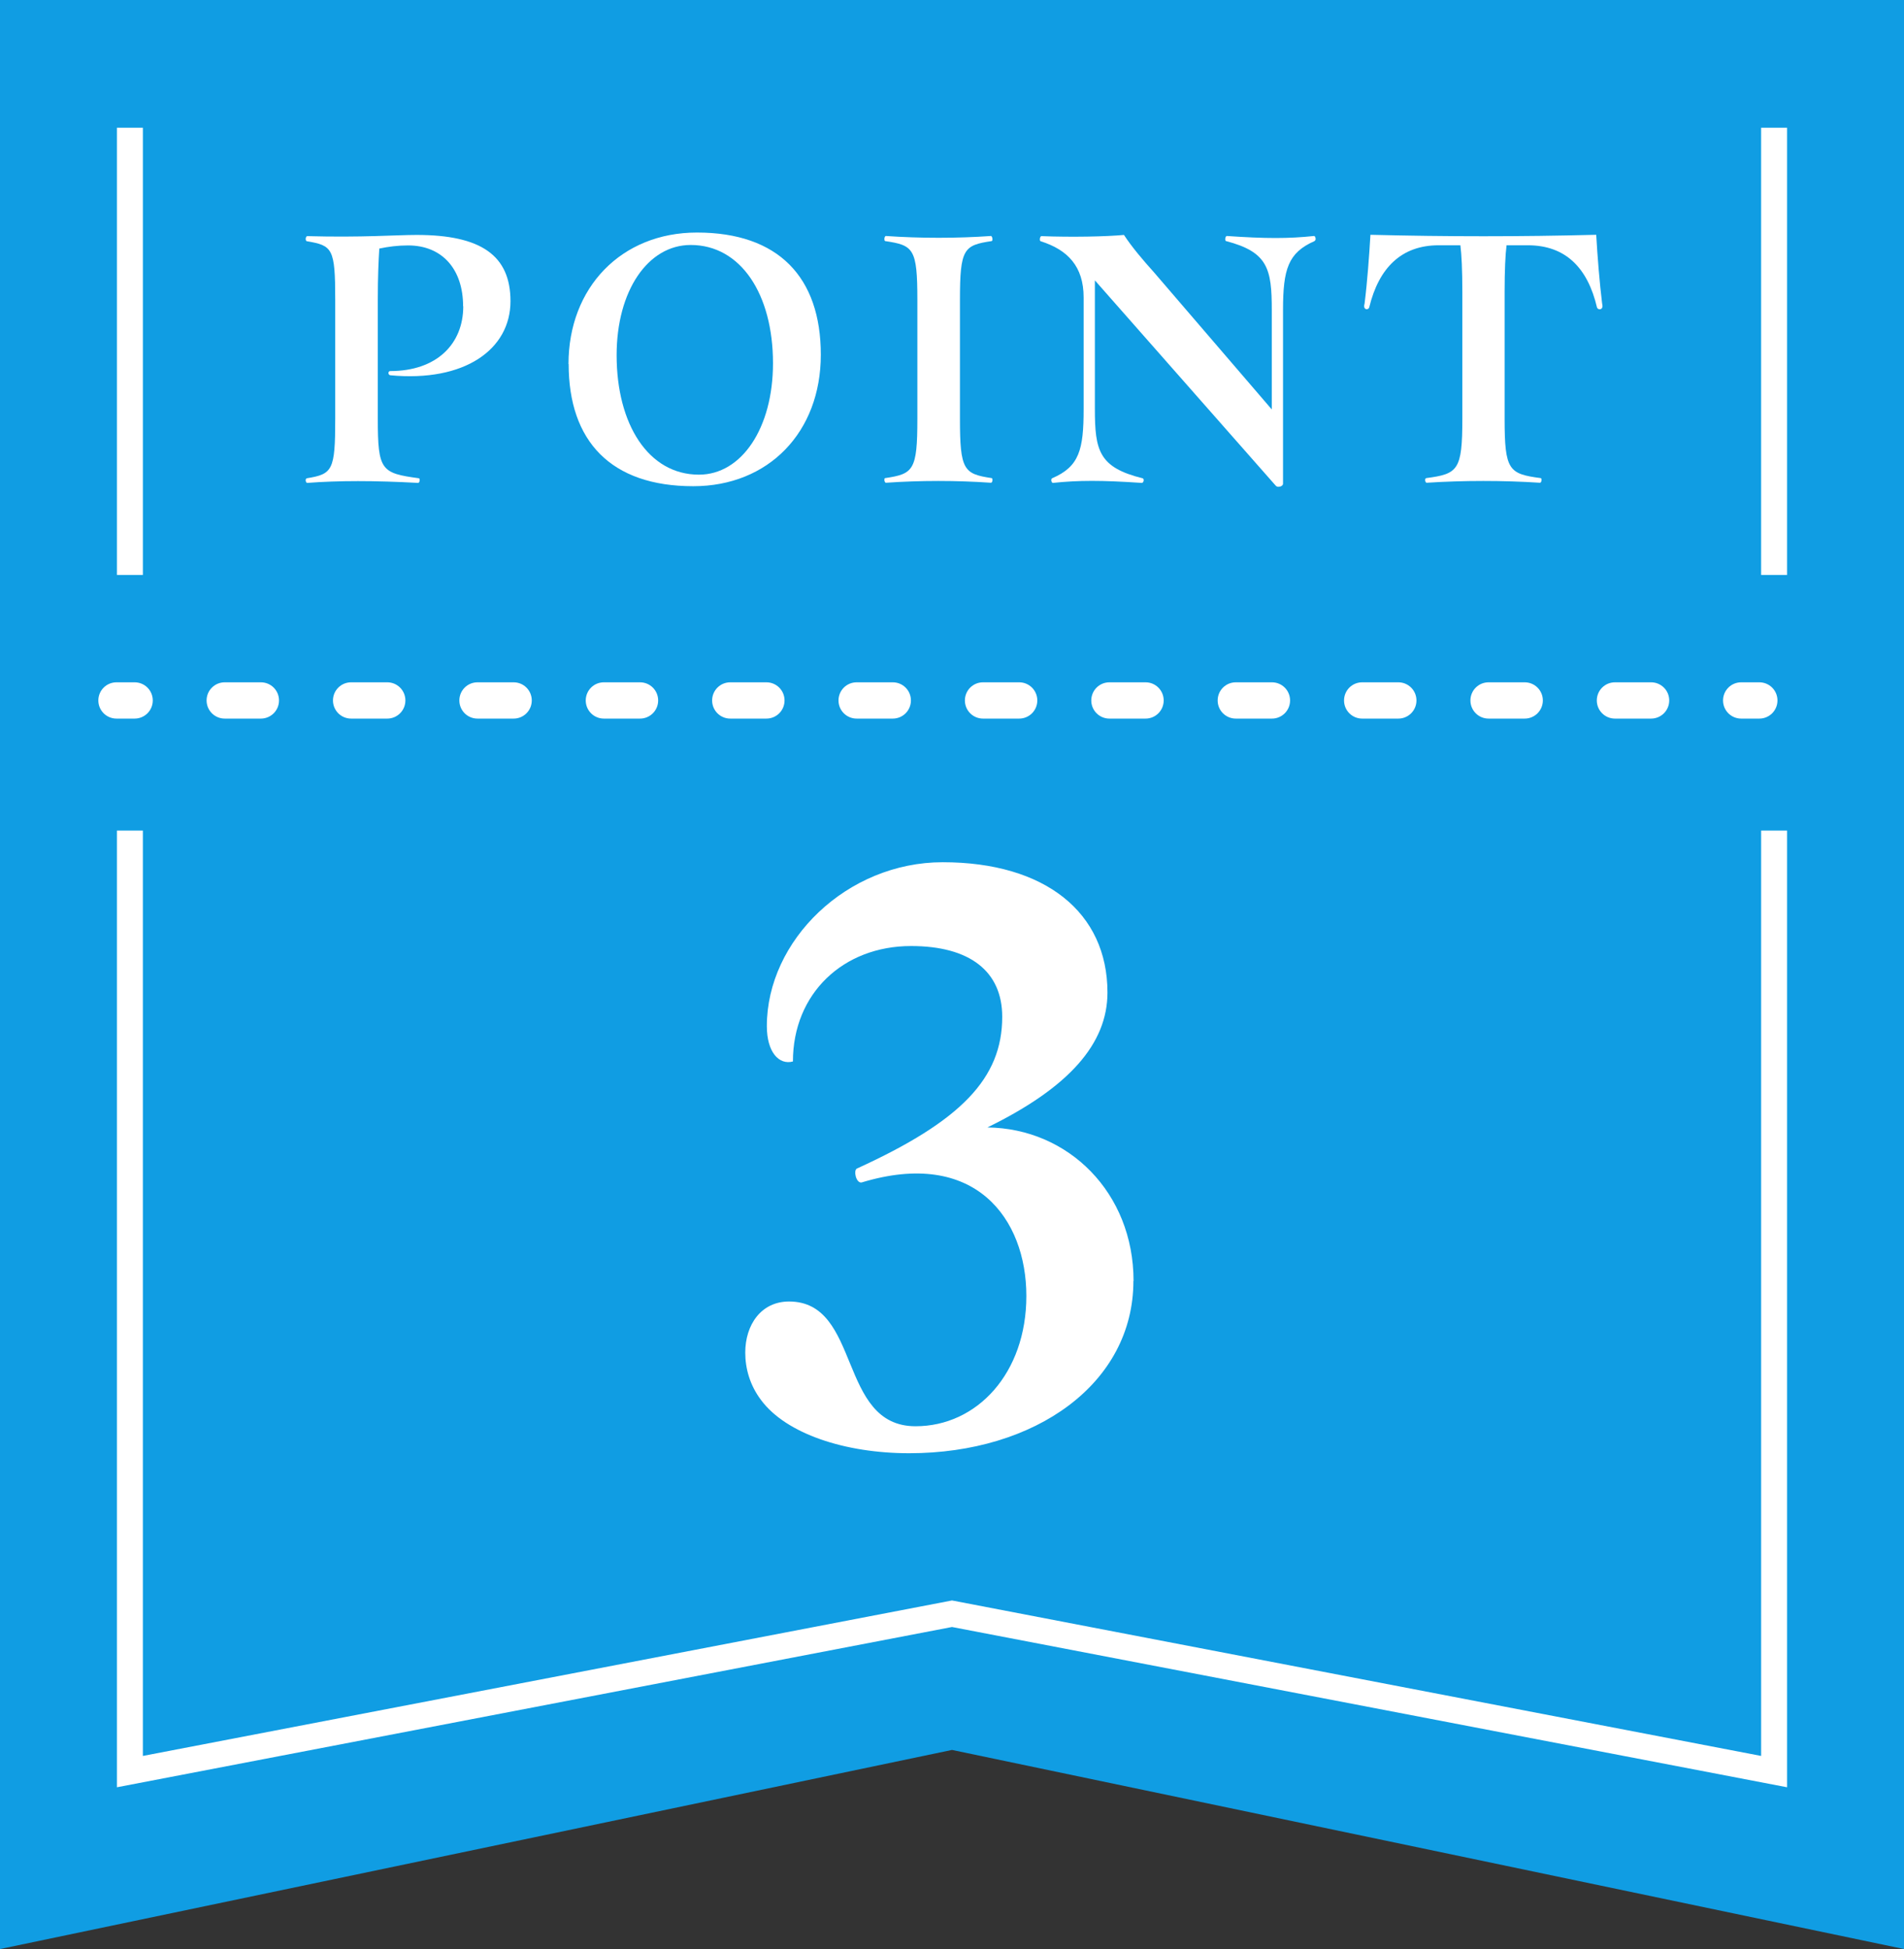
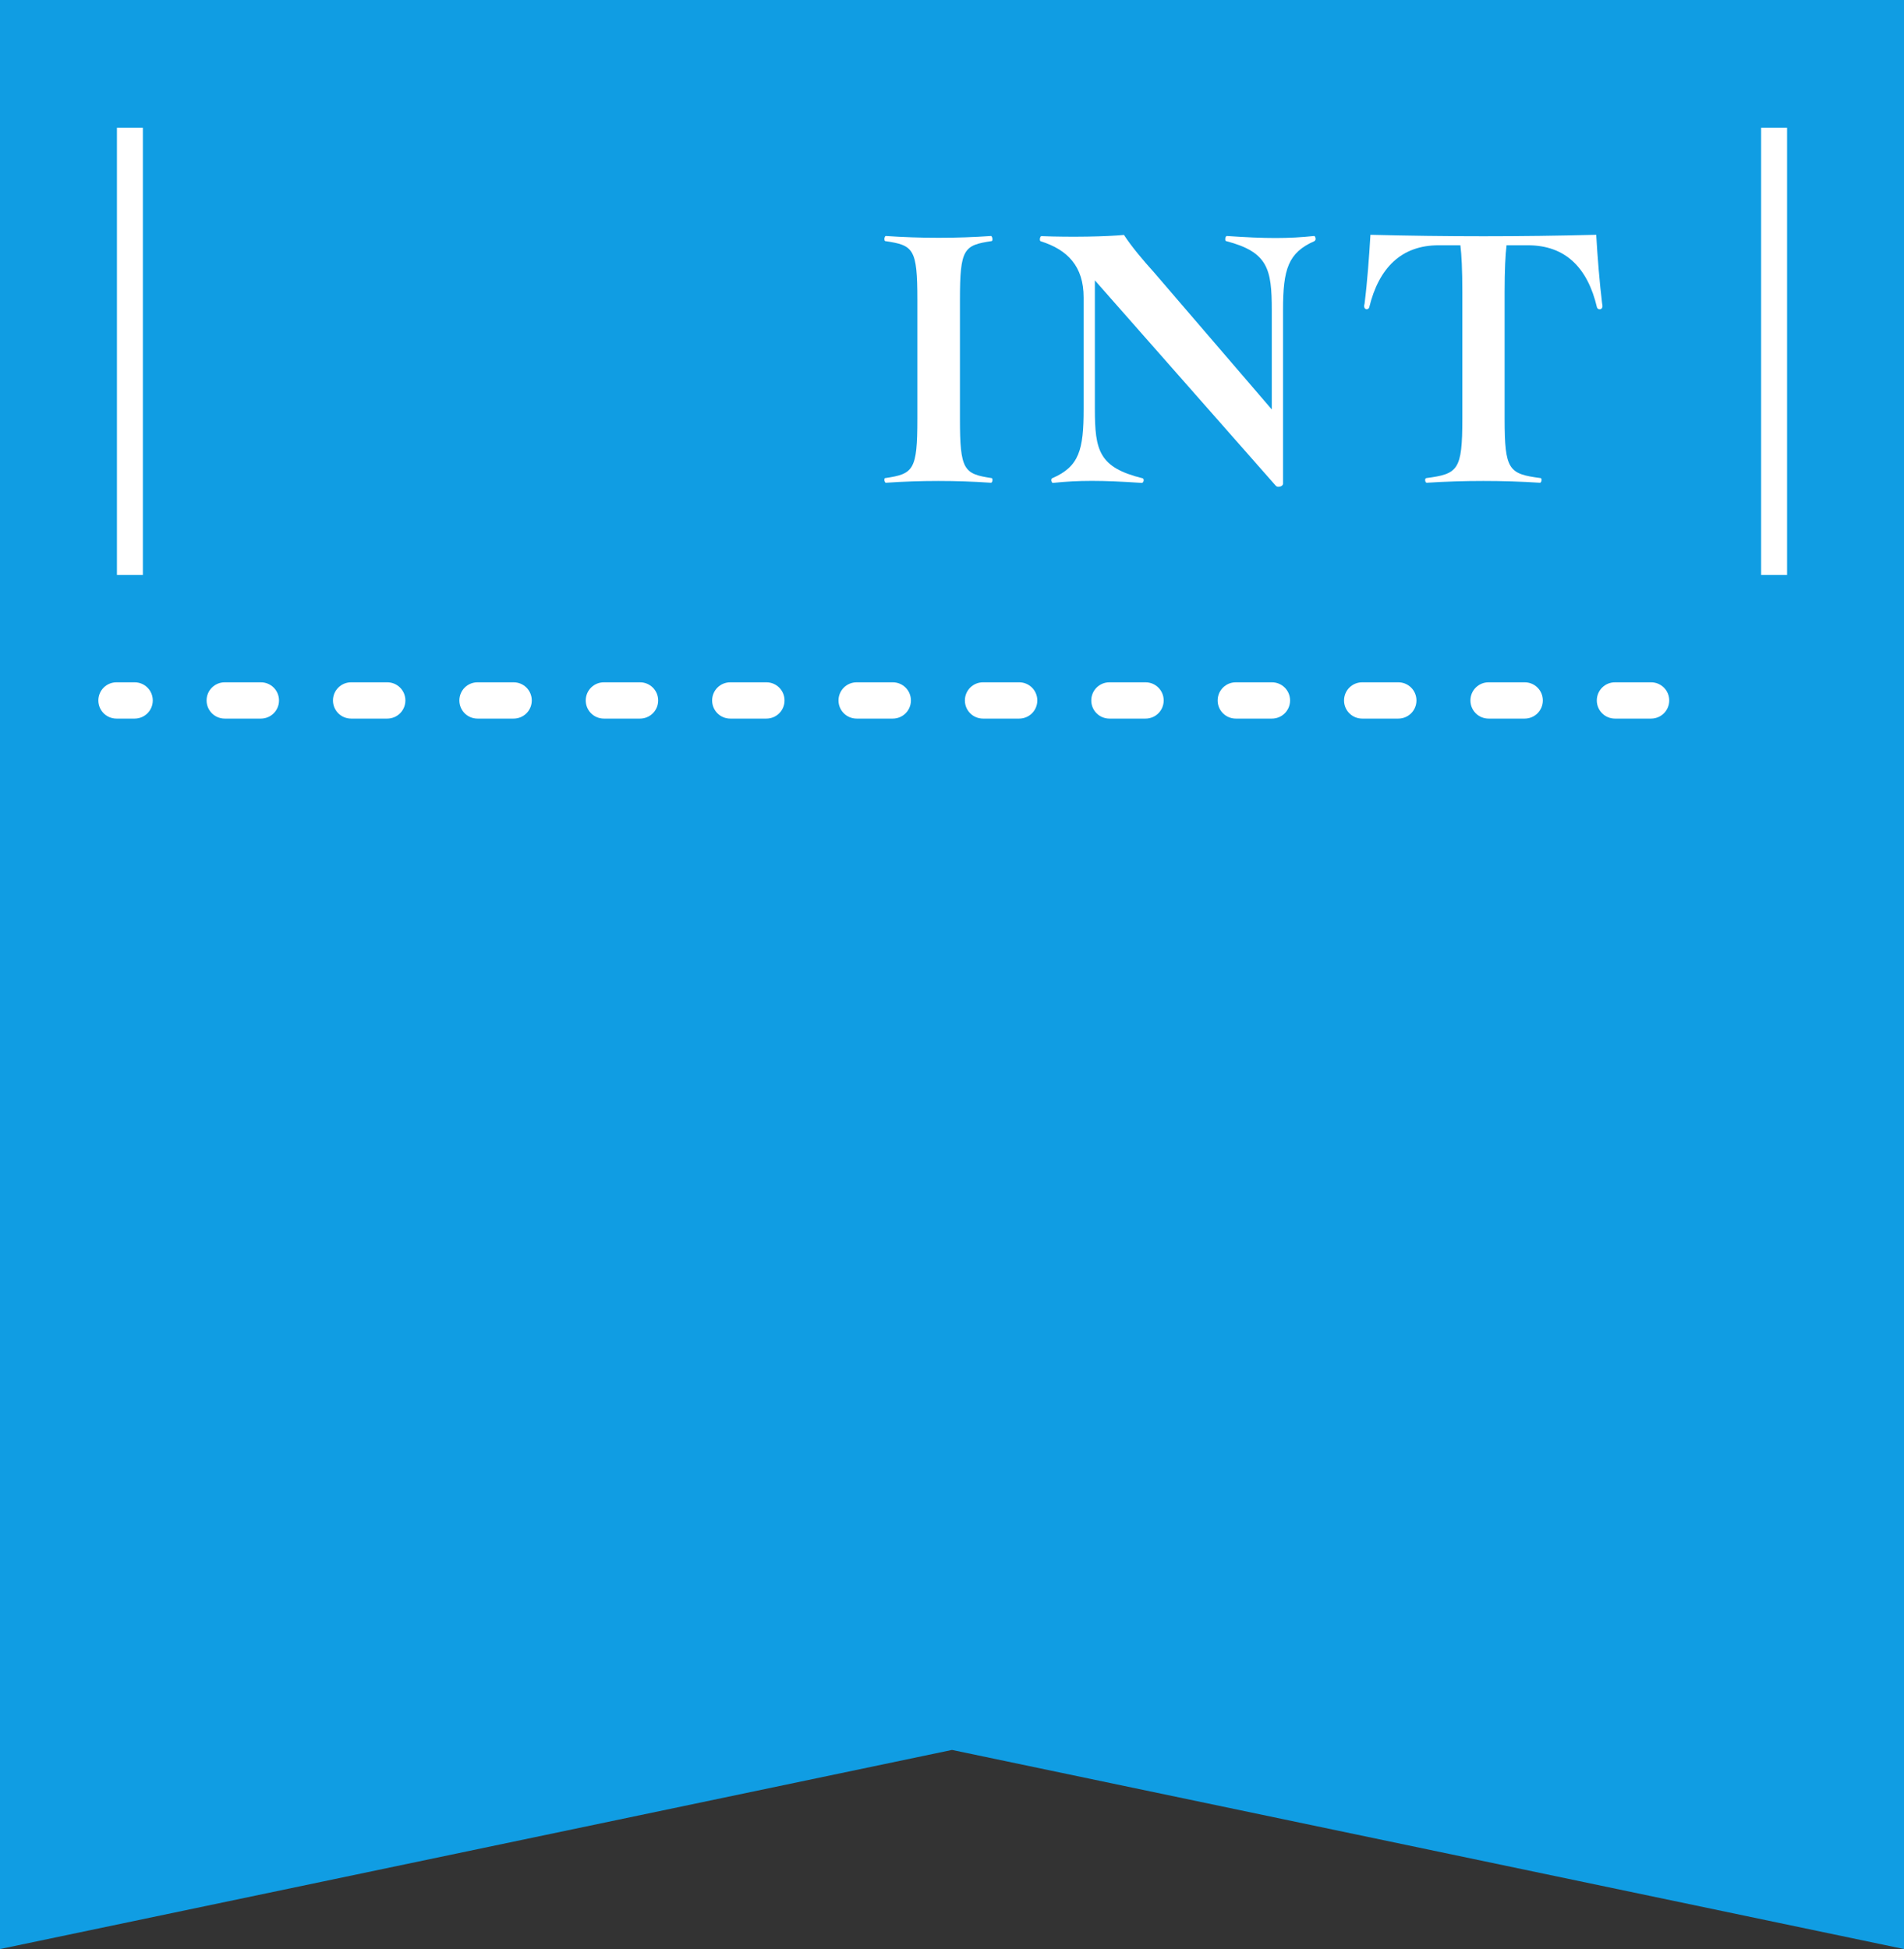
<svg xmlns="http://www.w3.org/2000/svg" id="_x5B_Layout_x5D_" viewBox="0 0 127 130">
  <rect x="0" y="0" width="127" height="130" fill="#333333" stroke="none" />
  <defs>
    <style>
      .cls-1 {
        fill: #fff;
      }

      .cls-2 {
        fill: #109de3;
      }
    </style>
  </defs>
  <g>
    <polygon class="cls-2" points="127 0 127 130 63.5 116.72 0 130 0 0 127 0" />
-     <polygon class="cls-1" points="119.2 119.21 63.5 108.52 7.8 119.21 7.8 55.4 9.53 55.4 9.53 117.12 63.5 106.75 63.66 106.78 117.47 117.12 117.47 55.4 119.2 55.4 119.2 119.21" />
    <rect class="cls-1" x="7.8" y="8.52" width="1.73" height="29.83" />
    <rect class="cls-1" x="117.47" y="8.52" width="1.73" height="29.83" />
    <g>
      <path class="cls-1" d="M8.98,47.93h-1.21c-.67,0-1.21-.54-1.21-1.21s.54-1.21,1.21-1.21h1.21c.67,0,1.21.54,1.21,1.21s-.54,1.21-1.21,1.21Z" />
      <path class="cls-1" d="M110.13,47.93h-2.41c-.67,0-1.21-.54-1.21-1.21s.54-1.21,1.21-1.21h2.41c.67,0,1.21.54,1.21,1.21s-.54,1.21-1.21,1.21ZM101.7,47.93h-2.41c-.67,0-1.21-.54-1.21-1.21s.54-1.21,1.21-1.21h2.41c.67,0,1.21.54,1.21,1.21s-.54,1.21-1.21,1.21ZM93.27,47.93h-2.41c-.67,0-1.21-.54-1.21-1.21s.54-1.21,1.21-1.21h2.41c.67,0,1.21.54,1.21,1.21s-.54,1.21-1.21,1.21ZM84.84,47.93h-2.41c-.67,0-1.21-.54-1.21-1.21s.54-1.21,1.21-1.21h2.41c.67,0,1.21.54,1.21,1.21s-.54,1.21-1.21,1.21ZM76.41,47.93h-2.41c-.67,0-1.21-.54-1.21-1.21s.54-1.21,1.21-1.21h2.41c.67,0,1.21.54,1.21,1.21s-.54,1.21-1.21,1.21ZM67.98,47.93h-2.41c-.67,0-1.21-.54-1.21-1.21s.54-1.21,1.21-1.21h2.41c.67,0,1.21.54,1.21,1.21s-.54,1.21-1.21,1.21ZM59.55,47.93h-2.41c-.67,0-1.21-.54-1.21-1.21s.54-1.21,1.21-1.21h2.41c.67,0,1.21.54,1.21,1.21s-.54,1.21-1.21,1.21ZM51.12,47.93h-2.41c-.67,0-1.21-.54-1.21-1.21s.54-1.21,1.21-1.21h2.41c.67,0,1.21.54,1.21,1.21s-.54,1.21-1.21,1.21ZM42.69,47.93h-2.41c-.67,0-1.21-.54-1.21-1.21s.54-1.21,1.21-1.21h2.41c.67,0,1.21.54,1.21,1.21s-.54,1.21-1.21,1.21ZM34.26,47.93h-2.41c-.67,0-1.21-.54-1.21-1.21s.54-1.21,1.21-1.21h2.41c.67,0,1.21.54,1.21,1.21s-.54,1.21-1.21,1.21ZM25.83,47.93h-2.41c-.67,0-1.21-.54-1.21-1.21s.54-1.21,1.21-1.21h2.41c.67,0,1.21.54,1.21,1.21s-.54,1.21-1.21,1.21ZM17.4,47.93h-2.41c-.67,0-1.21-.54-1.21-1.21s.54-1.21,1.21-1.21h2.41c.67,0,1.21.54,1.21,1.21s-.54,1.21-1.21,1.21Z" />
-       <path class="cls-1" d="M117.35,47.93h-1.21c-.67,0-1.21-.54-1.21-1.21s.54-1.21,1.21-1.21h1.21c.67,0,1.21.54,1.21,1.21s-.54,1.21-1.21,1.21Z" />
    </g>
  </g>
  <g>
-     <path class="cls-1" d="M30.89,20.43c0-2.48-1.4-4.06-3.67-4.06-.67,0-1.32.08-1.92.21-.05.78-.1,1.84-.1,3.42v7.94c0,3.44.23,3.62,2.74,3.96.1.03.05.31-.05.31-2.9-.16-5.33-.16-7.4,0-.05,0-.1-.08-.1-.18,0-.03,0-.1.08-.13,1.71-.28,1.89-.52,1.89-3.96v-7.94c0-3.44-.18-3.62-1.89-3.91-.05,0-.08-.08-.08-.16s.05-.18.1-.18c3.67.1,5.93-.08,7.3-.08,4.3,0,6.26,1.37,6.26,4.42,0,3.21-3.05,5.41-8.02,4.94-.16-.03-.16-.28,0-.28,3.08,0,4.87-1.79,4.87-4.32Z" />
-     <path class="cls-1" d="M37.92,24.28c0-5.1,3.52-8.77,8.57-8.77,5.43,0,8.26,2.98,8.26,8.15s-3.49,8.77-8.51,8.77c-5.49,0-8.31-3-8.31-8.15ZM51.56,24.23c0-4.61-2.15-7.89-5.49-7.89-2.85,0-4.94,3.05-4.94,7.35,0,4.61,2.12,7.97,5.49,7.97,2.85,0,4.94-3.11,4.94-7.43Z" />
    <path class="cls-1" d="M66.2,32.02c0,.1-.05.18-.1.18-2.28-.16-4.74-.16-7.01,0-.05,0-.1-.1-.1-.18,0-.05,0-.13.05-.13,1.89-.28,2.15-.52,2.15-3.96v-7.92c0-3.44-.26-3.65-2.15-3.93-.05-.03-.05-.08-.05-.16s.05-.18.1-.18c2.28.16,4.76.16,7.01,0,.05,0,.1.13.1.21,0,.05,0,.1-.05.13-1.86.28-2.12.49-2.12,3.93v7.92c0,3.44.26,3.68,2.12,3.96.05.03.05.08.05.13Z" />
    <path class="cls-1" d="M87.76,15.92c0,.05-.03.13-.08.16-1.76.78-2.1,1.86-2.1,4.61v11.57c0,.13-.16.21-.31.21-.08,0-.13-.03-.18-.08l-12.06-13.69v8.57c0,2.77.26,3.91,3.18,4.63.13.03.08.31-.05.31-2.67-.18-4.22-.18-5.93,0-.1,0-.16-.26-.05-.31,1.81-.78,2.1-1.89,2.1-4.63v-7.43c0-2.07-1.06-3.18-2.87-3.75-.05-.03-.05-.08-.05-.13,0-.1.05-.21.1-.21,2.04.08,4.35.03,5.51-.08.52.8,1.27,1.68,1.99,2.48l7.87,9.16v-6.62c0-2.77-.26-3.88-3.05-4.61-.1-.03-.05-.34.05-.34,2.59.18,4.14.18,5.82,0,.05,0,.1.08.1.18Z" />
    <path class="cls-1" d="M106.88,20.45c0,.23-.31.23-.36.05-.62-2.64-2.1-4.14-4.61-4.14h-1.42c-.08.62-.13,1.66-.13,3.13v8.44c0,3.44.28,3.68,2.41,3.96.1.03.05.31-.05.31-2.43-.16-5.12-.16-7.56,0-.1,0-.15-.28-.03-.31,2.12-.28,2.41-.52,2.41-3.96v-8.44c0-1.48-.05-2.51-.13-3.13h-1.45c-2.48,0-3.99,1.5-4.63,4.14-.05.18-.34.18-.34-.08,0-.03,0-.05.03-.18.18-1.42.31-3.21.39-4.58,5.15.13,9.94.13,15.06,0,.08,1.42.23,3.26.39,4.55.03.18.03.21.03.23Z" />
  </g>
-   <path class="cls-1" d="M75.6,85.44c0,6.83-6.52,11.49-14.96,11.49-4.28,0-8.2-1.3-9.87-3.54-.75-.99-1.06-2.11-1.06-3.17,0-1.86,1.06-3.41,2.92-3.41,4.84,0,3.23,8.32,8.44,8.32,4.1,0,7.39-3.54,7.39-8.69s-3.42-9.87-10.99-7.57c-.37.06-.56-.81-.31-.93,6.95-3.17,9.69-6.02,9.69-10.12,0-3.04-2.17-4.72-6.08-4.72-4.53,0-7.88,3.17-7.88,7.7-.93.25-1.74-.62-1.74-2.36,0-5.71,5.34-10.93,11.73-10.93,6.83,0,10.99,3.35,10.99,8.69,0,3.41-2.55,6.33-8.01,9,5.4.06,9.75,4.35,9.75,10.24Z" />
</svg>